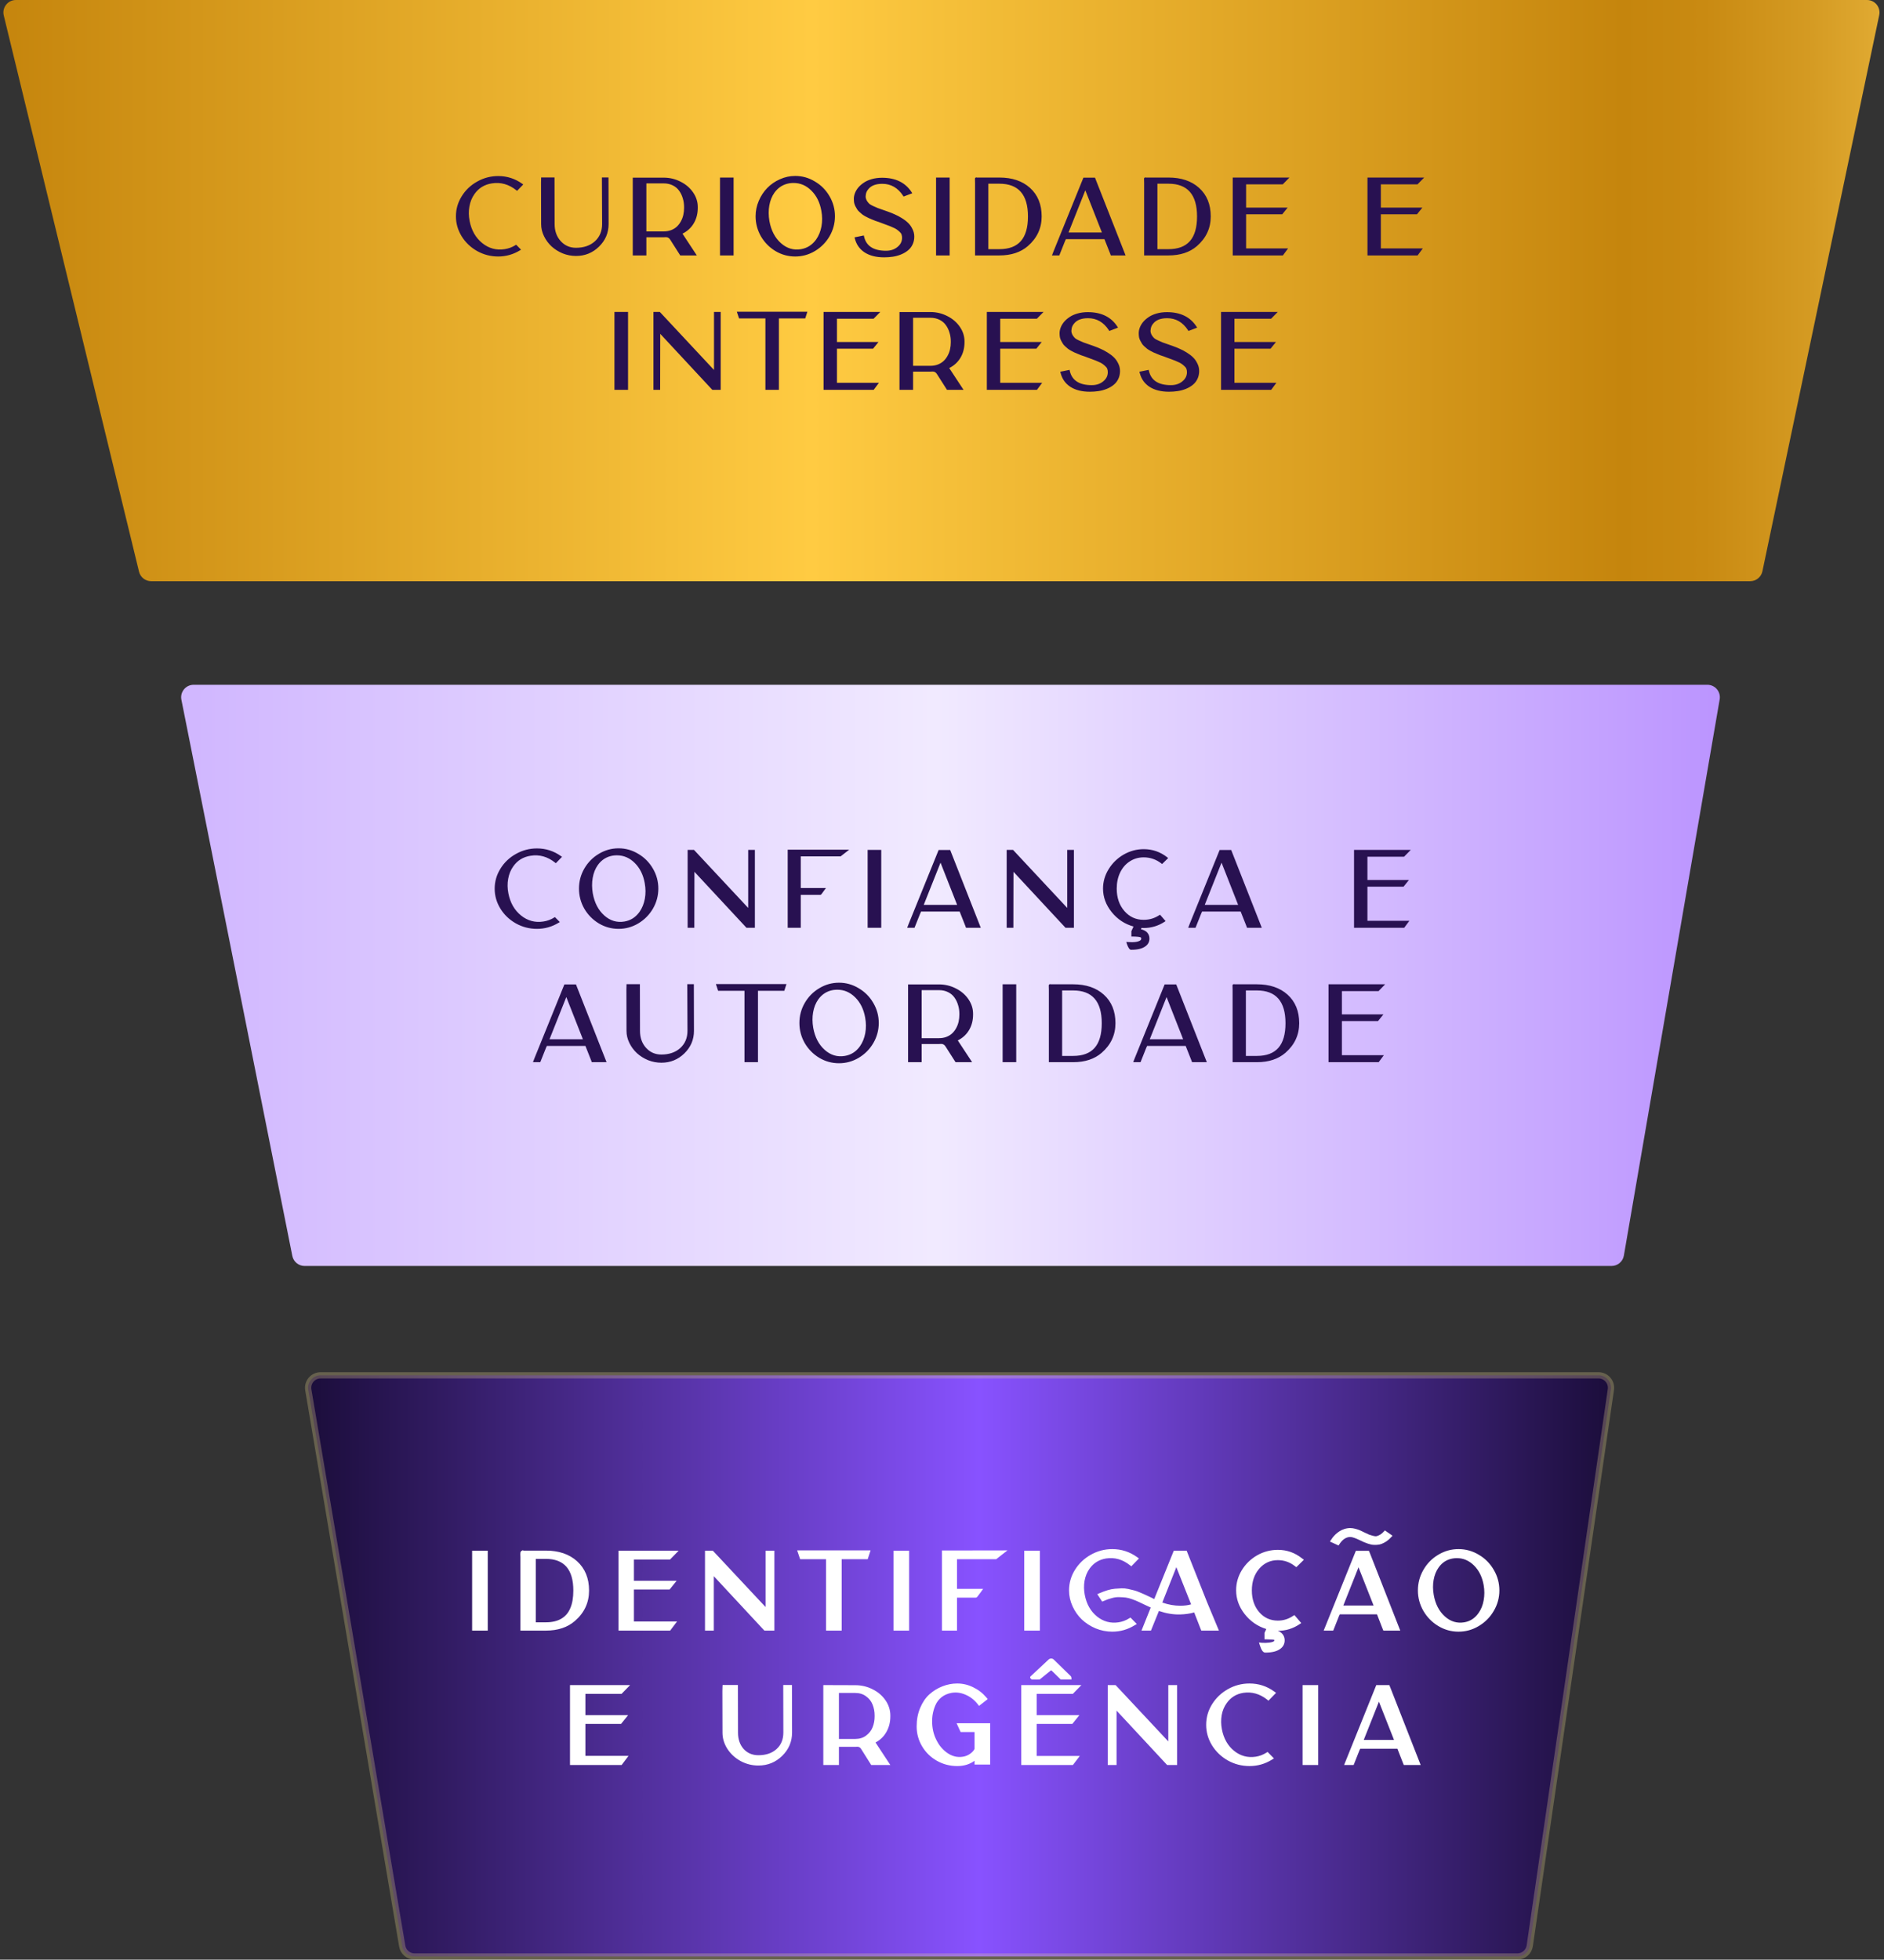
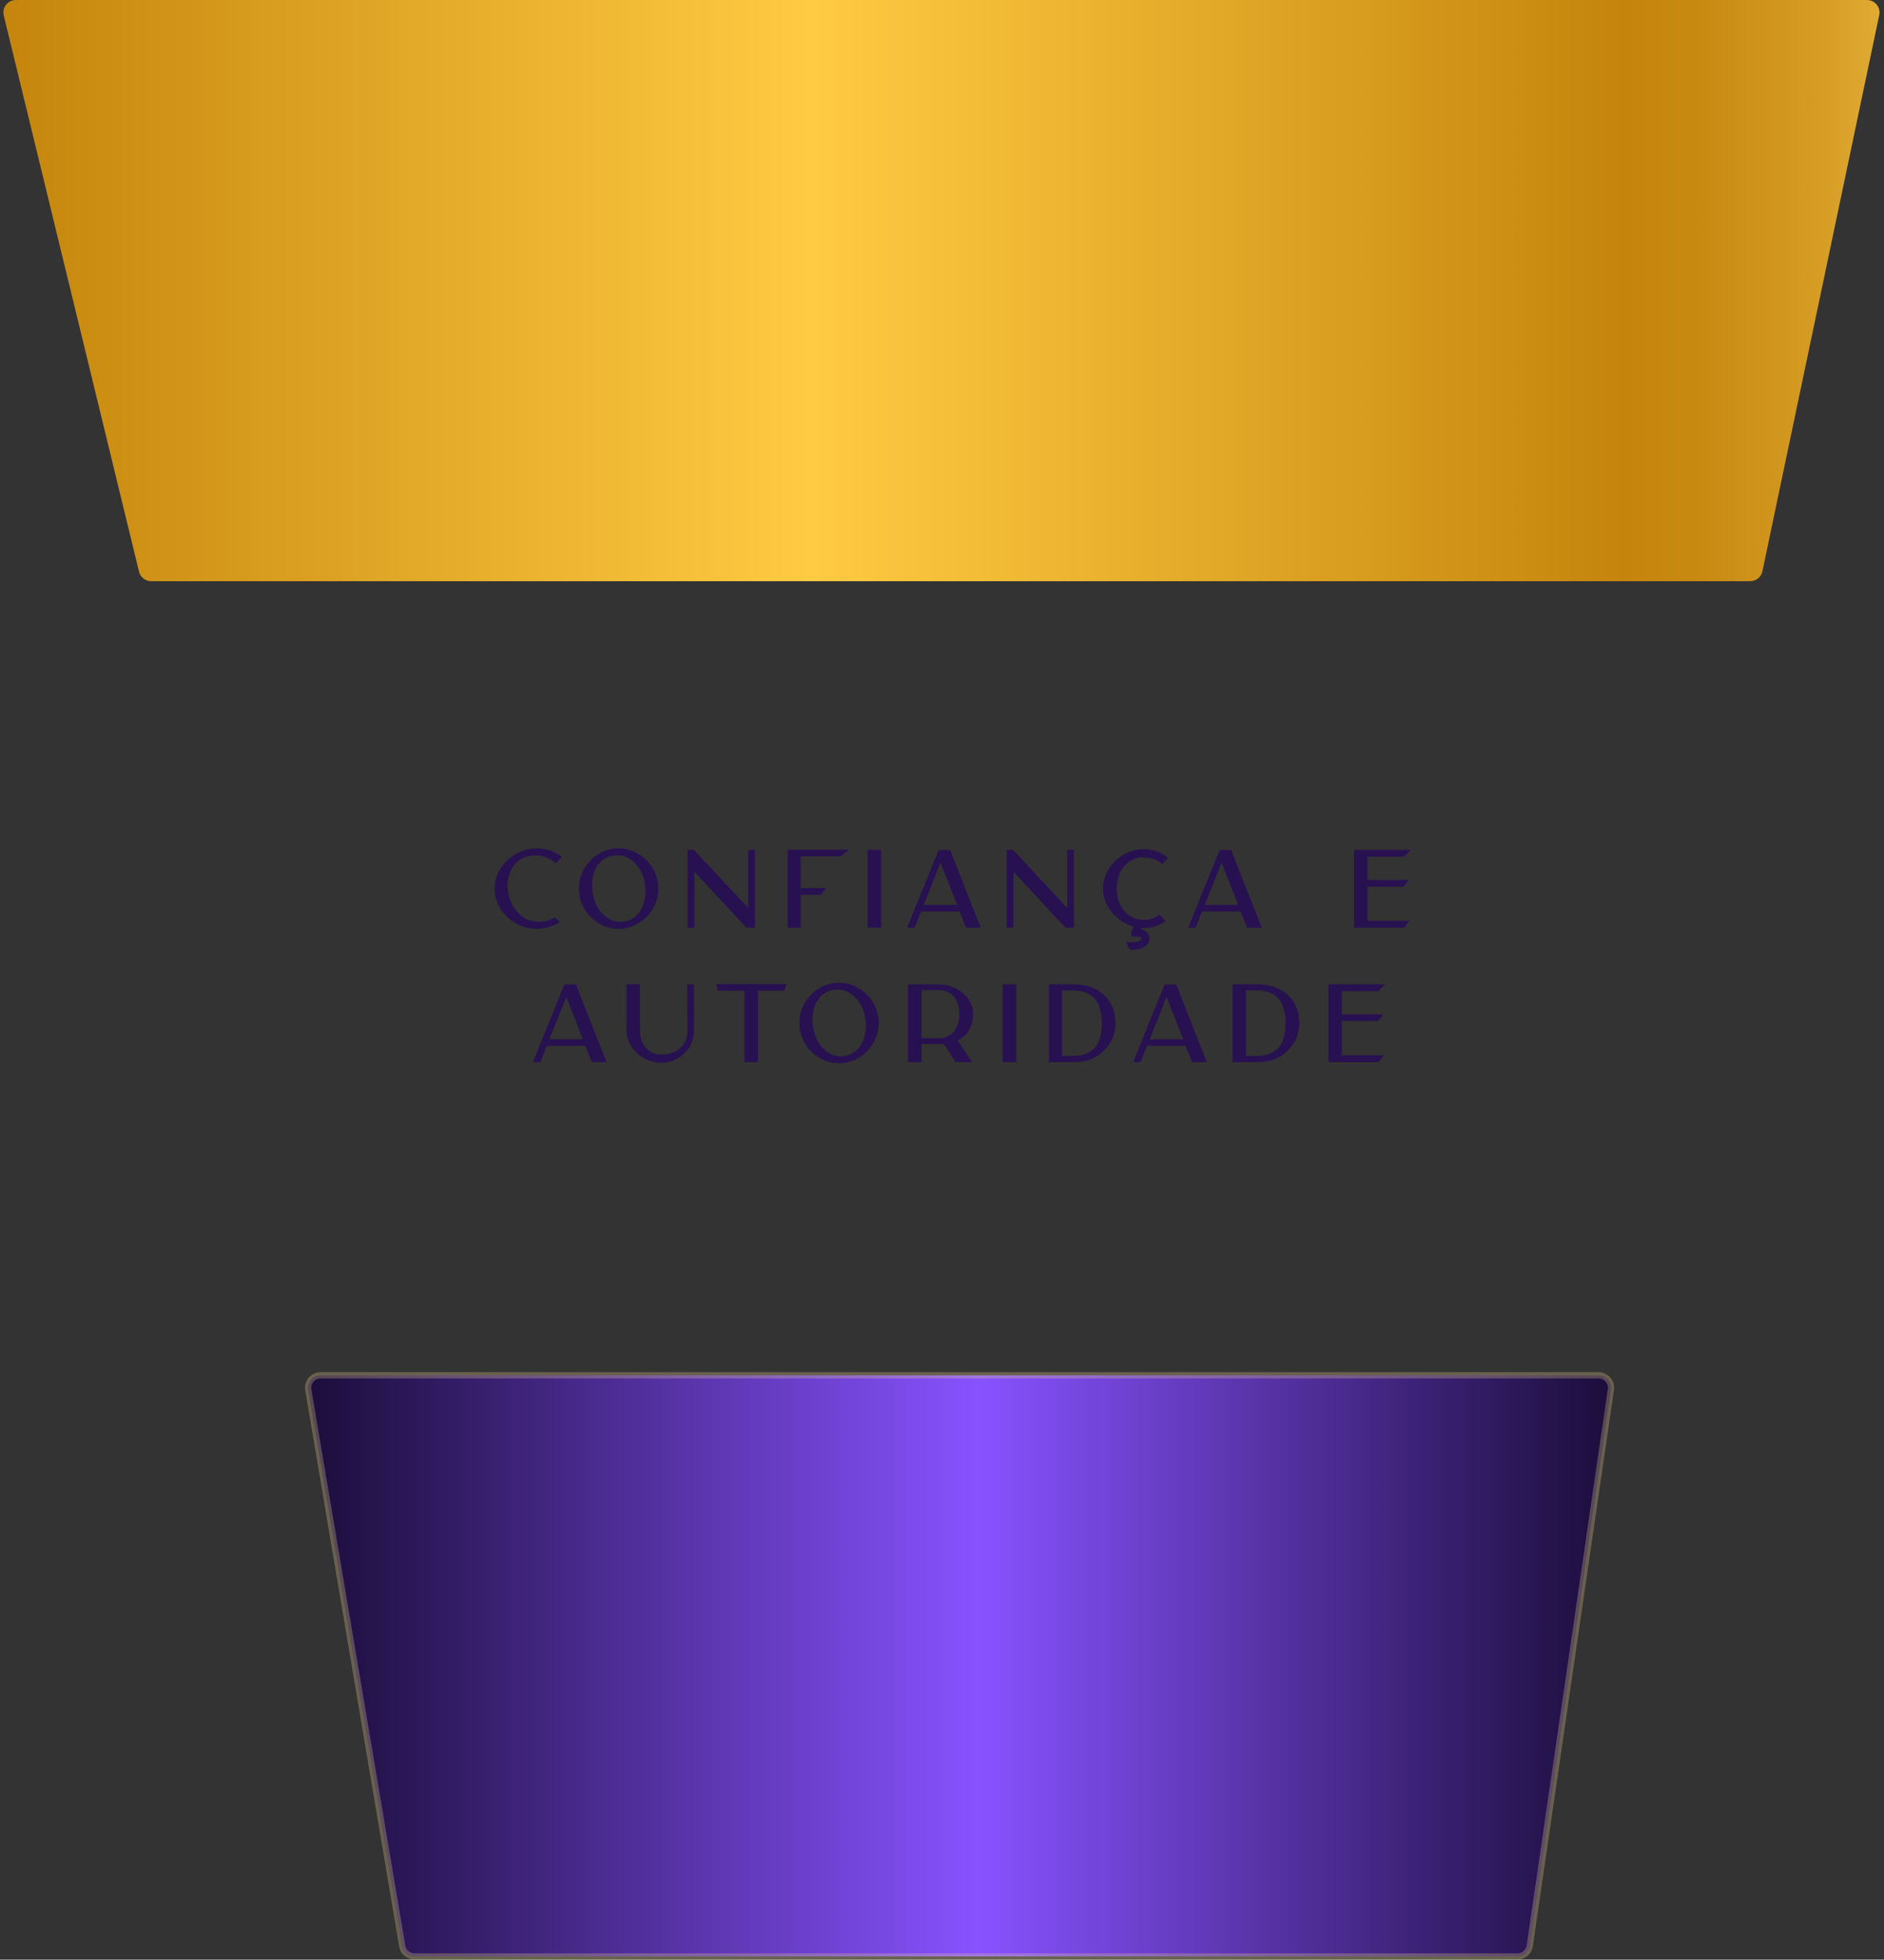
<svg xmlns="http://www.w3.org/2000/svg" width="603" height="627" viewBox="0 0 603 627" fill="none">
  <rect x="0" y="0" width="603" height="627" fill="#333333" stroke="none" />
  <g id="FUNIL CONTEUDO">
    <path id="Vector 1" d="M597.559 0H5.09C2.498 0 0.59 2.427 1.203 4.946L44.495 182.904C44.931 184.697 46.536 185.959 48.382 185.959H560.171C562.063 185.959 563.696 184.633 564.085 182.781L601.474 4.822C601.996 2.337 600.099 0 597.559 0Z" fill="url(#paint0_linear_14_4)" />
-     <path id="Vector 2" d="M546.463 219.1H61.979C59.456 219.1 57.562 221.408 58.056 223.883L93.561 401.841C93.934 403.712 95.576 405.059 97.483 405.059H515.8C517.747 405.059 519.412 403.657 519.742 401.738L550.405 223.779C550.826 221.335 548.944 219.1 546.463 219.1Z" fill="url(#paint1_linear_14_4)" />
    <path id="Vector 3" d="M511.625 440.041H102.622C100.147 440.041 98.266 442.267 98.678 444.707L128.739 622.666C129.064 624.591 130.731 626 132.683 626H485.663C487.649 626 489.334 624.543 489.621 622.577L515.583 444.618C515.935 442.205 514.064 440.041 511.625 440.041Z" fill="url(#paint2_linear_14_4)" stroke="#E7D291" stroke-opacity="0.29" stroke-width="2" />
-     <path id="Curiosidade e Interesse" d="M164.998 78.43L165.202 78.294L166.766 79.892L166.426 80.096C164.273 81.411 161.95 82.068 159.456 82.068C157.054 82.068 154.81 81.49 152.724 80.334C150.639 79.155 148.984 77.58 147.76 75.608C146.536 73.613 145.924 71.483 145.924 69.216C145.924 66.927 146.536 64.796 147.76 62.824C148.984 60.829 150.639 59.254 152.724 58.098C154.81 56.919 157.054 56.33 159.456 56.33C162.29 56.33 164.862 57.157 167.174 58.812L167.48 59.016L165.508 61.056L165.27 60.886C162.868 58.959 160.25 58.223 157.416 58.676C155.059 59.039 153.212 60.172 151.874 62.076C151.058 63.209 150.514 64.535 150.242 66.054C149.97 67.55 149.993 69.103 150.31 70.712C150.9 73.727 152.248 76.084 154.356 77.784C156.464 79.484 158.844 80.13 161.496 79.722C162.743 79.541 163.91 79.11 164.998 78.43ZM194.754 56.772L194.788 71.698C194.788 74.509 193.768 76.911 191.728 78.906C189.688 80.901 187.229 81.898 184.35 81.898C182.899 81.898 181.483 81.626 180.1 81.082C178.74 80.515 177.55 79.767 176.53 78.838C175.533 77.909 174.728 76.821 174.116 75.574C173.504 74.327 173.198 73.035 173.198 71.698L173.164 58.472C173.164 58.336 173.175 57.871 173.198 57.078V56.772H177.482L177.516 71.698C177.516 73.897 178.162 75.71 179.454 77.138C180.746 78.566 182.378 79.28 184.35 79.28C186.843 79.28 188.861 78.589 190.402 77.206C191.943 75.801 192.714 73.965 192.714 71.698L192.646 56.772H194.754ZM223.333 66.496C223.333 68.287 222.936 69.885 222.143 71.29C221.35 72.695 220.228 73.795 218.777 74.588C218.686 74.633 218.573 74.69 218.437 74.758L223.027 81.728H217.723L214.493 76.662C214.153 76.118 213.677 75.857 213.065 75.88C212.816 75.903 212.6 75.914 212.419 75.914H206.877V81.728H202.525V56.84H212.419C214.346 56.84 216.148 57.271 217.825 58.132C219.502 58.971 220.84 60.115 221.837 61.566C222.834 63.017 223.333 64.569 223.333 66.224V66.496ZM218.947 66.224C218.947 65.249 218.811 64.331 218.539 63.47C218.29 62.586 217.904 61.781 217.383 61.056C216.884 60.331 216.204 59.753 215.343 59.322C214.482 58.891 213.507 58.676 212.419 58.676H206.877V74.044H212.419C213.28 74.044 214.074 73.908 214.799 73.636C215.547 73.341 216.17 72.956 216.669 72.48C217.168 72.004 217.587 71.449 217.927 70.814C218.29 70.157 218.55 69.465 218.709 68.74C218.868 68.015 218.947 67.278 218.947 66.53V66.224ZM230.445 56.806H234.797V81.728H230.445V56.806ZM254.521 56.296C256.765 56.296 258.862 56.885 260.811 58.064C262.783 59.22 264.347 60.795 265.503 62.79C266.659 64.762 267.237 66.893 267.237 69.182C267.237 71.471 266.659 73.613 265.503 75.608C264.347 77.58 262.783 79.155 260.811 80.334C258.862 81.49 256.765 82.068 254.521 82.068C252.254 82.068 250.146 81.49 248.197 80.334C246.248 79.155 244.695 77.58 243.539 75.608C242.406 73.613 241.839 71.471 241.839 69.182C241.839 67.482 242.179 65.839 242.859 64.252C243.539 62.665 244.446 61.294 245.579 60.138C246.735 58.959 248.084 58.03 249.625 57.35C251.189 56.647 252.821 56.296 254.521 56.296ZM256.391 79.722C258.363 79.382 259.972 78.351 261.219 76.628C262.058 75.427 262.624 74.033 262.919 72.446C263.214 70.837 263.202 69.171 262.885 67.448C262.409 64.773 261.344 62.62 259.689 60.988C258.057 59.356 256.153 58.54 253.977 58.54C253.524 58.54 253.082 58.574 252.651 58.642C250.656 58.982 249.058 59.991 247.857 61.668C247.041 62.824 246.497 64.195 246.225 65.782C245.953 67.346 245.964 68.989 246.259 70.712C246.803 73.727 248.027 76.084 249.931 77.784C251.835 79.484 253.988 80.13 256.391 79.722ZM284.128 67.686C284.967 67.981 285.726 68.287 286.406 68.604C287.109 68.899 287.857 69.295 288.65 69.794C289.466 70.293 290.146 70.814 290.69 71.358C291.234 71.879 291.687 72.525 292.05 73.296C292.435 74.044 292.628 74.849 292.628 75.71C292.628 76.662 292.435 77.523 292.05 78.294C291.687 79.042 291.189 79.665 290.554 80.164C289.942 80.663 289.217 81.082 288.378 81.422C287.539 81.762 286.667 82 285.76 82.136C284.853 82.272 283.924 82.34 282.972 82.34C280.456 82.34 278.382 81.819 276.75 80.776C275.118 79.711 274.064 78.203 273.588 76.254L273.486 75.948L276.478 75.336L276.546 75.642C277.226 78.702 279.572 80.232 283.584 80.232C285.035 80.232 286.247 79.835 287.222 79.042C288.219 78.249 288.718 77.263 288.718 76.084C288.718 75.699 288.661 75.347 288.548 75.03C288.435 74.713 288.219 74.418 287.902 74.146C287.585 73.851 287.279 73.602 286.984 73.398C286.712 73.194 286.27 72.967 285.658 72.718C285.069 72.446 284.57 72.242 284.162 72.106C283.777 71.947 283.165 71.721 282.326 71.426L281.34 71.052C280.841 70.893 280.467 70.769 280.218 70.678C279.969 70.565 279.606 70.417 279.13 70.236C278.654 70.055 278.28 69.896 278.008 69.76C277.736 69.601 277.385 69.42 276.954 69.216C276.546 68.989 276.206 68.774 275.934 68.57C275.685 68.343 275.401 68.094 275.084 67.822C274.767 67.55 274.517 67.267 274.336 66.972C274.155 66.677 273.973 66.36 273.792 66.02C273.611 65.68 273.475 65.306 273.384 64.898C273.316 64.49 273.282 64.059 273.282 63.606C273.282 63.039 273.395 62.45 273.622 61.838C273.849 61.226 274.2 60.625 274.676 60.036C275.175 59.447 275.764 58.925 276.444 58.472C277.124 57.996 277.974 57.611 278.994 57.316C280.014 57.021 281.125 56.874 282.326 56.874C286.633 56.874 289.783 58.415 291.778 61.498L291.982 61.838L289.194 62.892L289.058 62.654C287.381 60.093 285.159 58.812 282.394 58.812C280.309 58.812 278.813 59.39 277.906 60.546C277.521 60.999 277.271 61.498 277.158 62.042C277.045 62.586 277.033 63.039 277.124 63.402C277.215 63.787 277.373 64.139 277.6 64.456C277.827 64.773 278.065 65.045 278.314 65.272C278.586 65.476 278.994 65.703 279.538 65.952C280.082 66.201 280.547 66.405 280.932 66.564C281.317 66.7 281.929 66.915 282.768 67.21C283.312 67.391 283.765 67.55 284.128 67.686ZM299.599 56.806H303.951V81.728H299.599V56.806ZM329.659 60.104C332.153 62.348 333.399 65.397 333.399 69.25C333.399 73.013 331.926 76.175 328.979 78.736C326.667 80.731 323.63 81.728 319.867 81.728H312.081V58.574C312.059 57.758 312.047 57.282 312.047 57.146C312.07 56.987 312.149 56.874 312.285 56.806L312.489 56.738L312.557 56.806H319.867C323.947 56.806 327.211 57.905 329.659 60.104ZM329.013 69.25C329.013 62.269 325.965 58.778 319.867 58.778H316.331V79.722H319.867C322.927 79.722 325.217 78.861 326.735 77.138C328.254 75.415 329.013 72.786 329.013 69.25ZM350.705 57.452L360.259 81.728H355.533L355.295 81.082L353.493 76.526H341.151L340.845 77.206L339.043 81.728H336.697L337.207 80.402L346.761 56.84H350.467L350.705 57.452ZM352.677 74.384L352.507 73.942L347.373 60.886L342.001 74.384H352.677ZM383.775 60.104C386.268 62.348 387.515 65.397 387.515 69.25C387.515 73.013 386.042 76.175 383.095 78.736C380.783 80.731 377.746 81.728 373.983 81.728H366.197V58.574C366.174 57.758 366.163 57.282 366.163 57.146C366.186 56.987 366.265 56.874 366.401 56.806L366.605 56.738L366.673 56.806H373.983C378.063 56.806 381.327 57.905 383.775 60.104ZM383.129 69.25C383.129 62.269 380.08 58.778 373.983 58.778H370.447V79.722H373.983C377.043 79.722 379.332 78.861 380.851 77.138C382.37 75.415 383.129 72.786 383.129 69.25ZM398.835 68.57V79.484H412.265L410.599 81.728H394.551V56.806H395.741H412.707L410.565 58.982H398.835V66.428H412.129L410.395 68.57H398.835ZM441.96 68.57V79.484H455.39L453.724 81.728H437.676V56.806H438.866H455.832L453.69 58.982H441.96V66.428H455.254L453.52 68.57H441.96ZM196.662 99.806H201.014V124.728H196.662V99.806ZM228.525 99.806H230.667V124.728H227.981L211.321 106.81L211.287 124.728H209.145V99.806H211.185L228.525 118.37V99.806ZM235.833 99.738H258.409L257.729 101.88H249.297V124.728H244.979V101.88H236.547L235.833 99.738ZM267.877 111.57V122.484H281.307L279.641 124.728H263.593V99.806H264.783H281.749L279.607 101.982H267.877V109.428H281.171L279.437 111.57H267.877ZM308.703 109.496C308.703 111.287 308.306 112.885 307.513 114.29C306.719 115.695 305.597 116.795 304.147 117.588C304.056 117.633 303.943 117.69 303.807 117.758L308.397 124.728H303.093L299.863 119.662C299.523 119.118 299.047 118.857 298.435 118.88C298.185 118.903 297.97 118.914 297.789 118.914H292.247V124.728H287.895V99.84H297.789C299.715 99.84 301.517 100.271 303.195 101.132C304.872 101.971 306.209 103.115 307.207 104.566C308.204 106.017 308.703 107.569 308.703 109.224V109.496ZM304.317 109.224C304.317 108.249 304.181 107.331 303.909 106.47C303.659 105.586 303.274 104.781 302.753 104.056C302.254 103.331 301.574 102.753 300.713 102.322C299.851 101.891 298.877 101.676 297.789 101.676H292.247V117.044H297.789C298.65 117.044 299.443 116.908 300.169 116.636C300.917 116.341 301.54 115.956 302.039 115.48C302.537 115.004 302.957 114.449 303.297 113.814C303.659 113.157 303.92 112.465 304.079 111.74C304.237 111.015 304.317 110.278 304.317 109.53V109.224ZM320.133 111.57V122.484H333.563L331.897 124.728H315.849V99.806H317.039H334.005L331.863 101.982H320.133V109.428H333.427L331.693 111.57H320.133ZM349.977 110.686C350.816 110.981 351.575 111.287 352.255 111.604C352.958 111.899 353.706 112.295 354.499 112.794C355.315 113.293 355.995 113.814 356.539 114.358C357.083 114.879 357.537 115.525 357.899 116.296C358.285 117.044 358.477 117.849 358.477 118.71C358.477 119.662 358.285 120.523 357.899 121.294C357.537 122.042 357.038 122.665 356.403 123.164C355.791 123.663 355.066 124.082 354.227 124.422C353.389 124.762 352.516 125 351.609 125.136C350.703 125.272 349.773 125.34 348.821 125.34C346.305 125.34 344.231 124.819 342.599 123.776C340.967 122.711 339.913 121.203 339.437 119.254L339.335 118.948L342.327 118.336L342.395 118.642C343.075 121.702 345.421 123.232 349.433 123.232C350.884 123.232 352.097 122.835 353.071 122.042C354.069 121.249 354.567 120.263 354.567 119.084C354.567 118.699 354.511 118.347 354.397 118.03C354.284 117.713 354.069 117.418 353.751 117.146C353.434 116.851 353.128 116.602 352.833 116.398C352.561 116.194 352.119 115.967 351.507 115.718C350.918 115.446 350.419 115.242 350.011 115.106C349.626 114.947 349.014 114.721 348.175 114.426L347.189 114.052C346.691 113.893 346.317 113.769 346.067 113.678C345.818 113.565 345.455 113.417 344.979 113.236C344.503 113.055 344.129 112.896 343.857 112.76C343.585 112.601 343.234 112.42 342.803 112.216C342.395 111.989 342.055 111.774 341.783 111.57C341.534 111.343 341.251 111.094 340.933 110.822C340.616 110.55 340.367 110.267 340.185 109.972C340.004 109.677 339.823 109.36 339.641 109.02C339.46 108.68 339.324 108.306 339.233 107.898C339.165 107.49 339.131 107.059 339.131 106.606C339.131 106.039 339.245 105.45 339.471 104.838C339.698 104.226 340.049 103.625 340.525 103.036C341.024 102.447 341.613 101.925 342.293 101.472C342.973 100.996 343.823 100.611 344.843 100.316C345.863 100.021 346.974 99.874 348.175 99.874C352.482 99.874 355.633 101.415 357.627 104.498L357.831 104.838L355.043 105.892L354.907 105.654C353.23 103.093 351.009 101.812 348.243 101.812C346.158 101.812 344.662 102.39 343.755 103.546C343.37 103.999 343.121 104.498 343.007 105.042C342.894 105.586 342.883 106.039 342.973 106.402C343.064 106.787 343.223 107.139 343.449 107.456C343.676 107.773 343.914 108.045 344.163 108.272C344.435 108.476 344.843 108.703 345.387 108.952C345.931 109.201 346.396 109.405 346.781 109.564C347.167 109.7 347.779 109.915 348.617 110.21C349.161 110.391 349.615 110.55 349.977 110.686ZM375.309 110.686C376.147 110.981 376.907 111.287 377.587 111.604C378.289 111.899 379.037 112.295 379.831 112.794C380.647 113.293 381.327 113.814 381.871 114.358C382.415 114.879 382.868 115.525 383.231 116.296C383.616 117.044 383.809 117.849 383.809 118.71C383.809 119.662 383.616 120.523 383.231 121.294C382.868 122.042 382.369 122.665 381.735 123.164C381.123 123.663 380.397 124.082 379.559 124.422C378.72 124.762 377.847 125 376.941 125.136C376.034 125.272 375.105 125.34 374.153 125.34C371.637 125.34 369.563 124.819 367.931 123.776C366.299 122.711 365.245 121.203 364.769 119.254L364.667 118.948L367.659 118.336L367.727 118.642C368.407 121.702 370.753 123.232 374.765 123.232C376.215 123.232 377.428 122.835 378.403 122.042C379.4 121.249 379.899 120.263 379.899 119.084C379.899 118.699 379.842 118.347 379.729 118.03C379.615 117.713 379.4 117.418 379.083 117.146C378.765 116.851 378.459 116.602 378.165 116.398C377.893 116.194 377.451 115.967 376.839 115.718C376.249 115.446 375.751 115.242 375.343 115.106C374.957 114.947 374.345 114.721 373.507 114.426L372.521 114.052C372.022 113.893 371.648 113.769 371.399 113.678C371.149 113.565 370.787 113.417 370.311 113.236C369.835 113.055 369.461 112.896 369.189 112.76C368.917 112.601 368.565 112.42 368.135 112.216C367.727 111.989 367.387 111.774 367.115 111.57C366.865 111.343 366.582 111.094 366.265 110.822C365.947 110.55 365.698 110.267 365.517 109.972C365.335 109.677 365.154 109.36 364.973 109.02C364.791 108.68 364.655 108.306 364.565 107.898C364.497 107.49 364.463 107.059 364.463 106.606C364.463 106.039 364.576 105.45 364.803 104.838C365.029 104.226 365.381 103.625 365.857 103.036C366.355 102.447 366.945 101.925 367.625 101.472C368.305 100.996 369.155 100.611 370.175 100.316C371.195 100.021 372.305 99.874 373.507 99.874C377.813 99.874 380.964 101.415 382.959 104.498L383.163 104.838L380.375 105.892L380.239 105.654C378.561 103.093 376.34 101.812 373.575 101.812C371.489 101.812 369.993 102.39 369.087 103.546C368.701 103.999 368.452 104.498 368.339 105.042C368.225 105.586 368.214 106.039 368.305 106.402C368.395 106.787 368.554 107.139 368.781 107.456C369.007 107.773 369.245 108.045 369.495 108.272C369.767 108.476 370.175 108.703 370.719 108.952C371.263 109.201 371.727 109.405 372.113 109.564C372.498 109.7 373.11 109.915 373.949 110.21C374.493 110.391 374.946 110.55 375.309 110.686ZM395.098 111.57V122.484H408.528L406.862 124.728H390.814V99.806H392.004H408.97L406.828 101.982H395.098V109.428H408.392L406.658 111.57H395.098Z" fill="#281151" />
    <path id="CONFIANÃA e AUTORIDADE" d="M177.403 293.559L177.607 293.423L179.171 295.021L178.831 295.225C176.678 296.54 174.355 297.197 171.861 297.197C169.459 297.197 167.215 296.619 165.129 295.463C163.044 294.285 161.389 292.709 160.165 290.737C158.941 288.743 158.329 286.612 158.329 284.345C158.329 282.056 158.941 279.925 160.165 277.953C161.389 275.959 163.044 274.383 165.129 273.227C167.215 272.049 169.459 271.459 171.861 271.459C174.695 271.459 177.267 272.287 179.579 273.941L179.885 274.145L177.913 276.185L177.675 276.015C175.273 274.089 172.655 273.352 169.821 273.805C167.464 274.168 165.617 275.301 164.279 277.205C163.463 278.339 162.919 279.665 162.647 281.183C162.375 282.679 162.398 284.232 162.715 285.841C163.305 288.856 164.653 291.213 166.761 292.913C168.869 294.613 171.249 295.259 173.901 294.851C175.148 294.67 176.315 294.239 177.403 293.559ZM197.993 271.425C200.237 271.425 202.334 272.015 204.283 273.193C206.255 274.349 207.819 275.925 208.975 277.919C210.131 279.891 210.709 282.022 210.709 284.311C210.709 286.601 210.131 288.743 208.975 290.737C207.819 292.709 206.255 294.285 204.283 295.463C202.334 296.619 200.237 297.197 197.993 297.197C195.726 297.197 193.618 296.619 191.669 295.463C189.72 294.285 188.167 292.709 187.011 290.737C185.878 288.743 185.311 286.601 185.311 284.311C185.311 282.022 185.878 279.891 187.011 277.919C188.167 275.925 189.72 274.349 191.669 273.193C193.618 272.015 195.726 271.425 197.993 271.425ZM196.089 273.771C194.117 274.111 192.53 275.12 191.329 276.797C190.513 277.953 189.969 279.325 189.697 280.911C189.425 282.475 189.436 284.119 189.731 285.841C190.275 288.856 191.499 291.213 193.403 292.913C195.307 294.613 197.46 295.259 199.863 294.851C201.858 294.511 203.467 293.48 204.691 291.757C205.53 290.556 206.096 289.162 206.391 287.575C206.686 285.966 206.674 284.3 206.357 282.577C205.881 279.903 204.816 277.749 203.161 276.117C201.529 274.485 199.625 273.669 197.449 273.669C196.996 273.669 196.542 273.703 196.089 273.771ZM239.468 271.935H241.61V296.857H238.924L222.264 278.939L222.23 296.857H220.088V271.935H222.128L239.468 290.499V271.935ZM271.801 271.867L269.047 274.009H256.297V284.141H264.355L263.947 284.685C263.381 285.479 263.041 285.943 262.927 286.079C262.814 286.215 262.712 286.295 262.621 286.317H256.297V296.857H252.115V271.867H271.801ZM277.702 271.935H282.054V296.857H277.702V271.935ZM304.362 272.581L313.916 296.857H309.19L308.952 296.211L307.15 291.655H294.808L294.502 292.335L292.7 296.857H290.354L290.864 295.531L300.418 271.969H304.124L304.362 272.581ZM306.334 289.513L306.164 289.071L301.03 276.015L295.658 289.513H306.334ZM341.581 271.935H343.723V296.857H341.037L324.377 278.939L324.343 296.857H322.201V271.935H324.241L341.581 290.499V271.935ZM371.058 292.811L371.296 292.675L373.064 294.715L372.758 294.919C370.718 296.257 368.486 296.925 366.06 296.925C365.879 296.925 365.652 296.914 365.38 296.891L365.176 297.333C365.879 297.492 366.457 297.753 366.91 298.115C367.568 298.682 367.896 299.407 367.896 300.291C367.896 301.289 367.5 302.093 366.706 302.705C365.709 303.499 364.145 303.895 362.014 303.895C361.538 303.895 361.074 303.215 360.62 301.855L360.484 301.379L360.96 301.413C363 301.572 364.36 301.379 365.04 300.835C365.199 300.699 365.278 300.518 365.278 300.291C365.278 300.133 365.233 300.019 365.142 299.951C364.916 299.77 364.009 299.668 362.422 299.645H362.116V297.945L362.796 296.449C360.008 295.679 357.685 294.149 355.826 291.859C353.968 289.547 353.038 287.031 353.038 284.311C353.038 282.113 353.639 280.039 354.84 278.089C356.042 276.14 357.64 274.587 359.634 273.431C361.652 272.275 363.794 271.697 366.06 271.697C368.871 271.697 371.387 272.57 373.608 274.315L373.88 274.553L371.942 276.457L371.738 276.287C370.038 274.973 368.146 274.315 366.06 274.315C364.406 274.315 362.921 274.746 361.606 275.607C360.292 276.446 359.26 277.636 358.512 279.177C357.787 280.696 357.424 282.407 357.424 284.311C357.424 287.213 358.24 289.604 359.872 291.485C361.504 293.367 363.567 294.307 366.06 294.307C367.874 294.307 369.54 293.809 371.058 292.811ZM394.303 272.581L403.857 296.857H399.131L398.893 296.211L397.091 291.655H384.749L384.443 292.335L382.641 296.857H380.295L380.805 295.531L390.359 271.969H394.065L394.303 272.581ZM396.275 289.513L396.105 289.071L390.971 276.015L385.599 289.513H396.275ZM437.663 283.699V294.613H451.093L449.427 296.857H433.379V271.935H434.569H451.535L449.393 274.111H437.663V281.557H450.957L449.223 283.699H437.663ZM184.585 315.581L194.139 339.857H189.413L189.175 339.211L187.373 334.655H175.031L174.725 335.335L172.923 339.857H170.577L171.087 338.531L180.641 314.969H184.347L184.585 315.581ZM186.557 332.513L186.387 332.071L181.253 319.015L175.881 332.513H186.557ZM222.076 314.901L222.11 329.827C222.11 332.638 221.09 335.041 219.05 337.035C217.01 339.03 214.551 340.027 211.672 340.027C210.221 340.027 208.805 339.755 207.422 339.211C206.062 338.645 204.872 337.897 203.852 336.967C202.855 336.038 202.05 334.95 201.438 333.703C200.826 332.457 200.52 331.165 200.52 329.827L200.486 316.601C200.486 316.465 200.497 316.001 200.52 315.207V314.901H204.804L204.838 329.827C204.838 332.026 205.484 333.839 206.776 335.267C208.068 336.695 209.7 337.409 211.672 337.409C214.165 337.409 216.183 336.718 217.724 335.335C219.265 333.93 220.036 332.094 220.036 329.827L219.968 314.901H222.076ZM229.134 314.867H251.71L251.03 317.009H242.598V339.857H238.28V317.009H229.848L229.134 314.867ZM268.543 314.425C270.787 314.425 272.884 315.015 274.833 316.193C276.805 317.349 278.369 318.925 279.525 320.919C280.681 322.891 281.259 325.022 281.259 327.311C281.259 329.601 280.681 331.743 279.525 333.737C278.369 335.709 276.805 337.285 274.833 338.463C272.884 339.619 270.787 340.197 268.543 340.197C266.276 340.197 264.168 339.619 262.219 338.463C260.27 337.285 258.717 335.709 257.561 333.737C256.428 331.743 255.861 329.601 255.861 327.311C255.861 325.022 256.428 322.891 257.561 320.919C258.717 318.925 260.27 317.349 262.219 316.193C264.168 315.015 266.276 314.425 268.543 314.425ZM266.639 316.771C264.667 317.111 263.08 318.12 261.879 319.797C261.063 320.953 260.519 322.325 260.247 323.911C259.975 325.475 259.986 327.119 260.281 328.841C260.825 331.856 262.049 334.213 263.953 335.913C265.857 337.613 268.01 338.259 270.413 337.851C272.408 337.511 274.017 336.48 275.241 334.757C276.08 333.556 276.646 332.162 276.941 330.575C277.236 328.966 277.224 327.3 276.907 325.577C276.431 322.903 275.366 320.749 273.711 319.117C272.079 317.485 270.175 316.669 267.999 316.669C267.546 316.669 267.092 316.703 266.639 316.771ZM311.446 324.625C311.446 326.416 311.049 328.014 310.256 329.419C309.462 330.825 308.34 331.924 306.89 332.717C306.799 332.763 306.686 332.819 306.55 332.887L311.14 339.857H305.836L302.606 334.791C302.266 334.247 301.79 333.987 301.178 334.009C300.928 334.032 300.713 334.043 300.532 334.043H294.99V339.857H290.638V314.969H300.532C302.458 314.969 304.26 315.4 305.938 316.261C307.615 317.1 308.952 318.245 309.95 319.695C310.947 321.146 311.446 322.699 311.446 324.353V324.625ZM307.06 324.353C307.06 323.379 306.924 322.461 306.652 321.599C306.402 320.715 306.017 319.911 305.496 319.185C304.997 318.46 304.317 317.882 303.456 317.451C302.594 317.021 301.62 316.805 300.532 316.805H294.99V332.173H300.532C301.393 332.173 302.186 332.037 302.912 331.765C303.66 331.471 304.283 331.085 304.782 330.609C305.28 330.133 305.7 329.578 306.04 328.943C306.402 328.286 306.663 327.595 306.822 326.869C306.98 326.144 307.06 325.407 307.06 324.659V324.353ZM320.906 314.935H325.258V339.857H320.906V314.935ZM353.278 318.233C355.772 320.477 357.018 323.526 357.018 327.379C357.018 331.142 355.545 334.304 352.598 336.865C350.286 338.86 347.249 339.857 343.486 339.857H335.7V316.703C335.678 315.887 335.666 315.411 335.666 315.275C335.689 315.117 335.768 315.003 335.904 314.935L336.108 314.867L336.176 314.935H343.486C347.566 314.935 350.83 316.035 353.278 318.233ZM352.632 327.379C352.632 320.398 349.584 316.907 343.486 316.907H339.95V337.851H343.486C346.546 337.851 348.836 336.99 350.354 335.267C351.873 333.545 352.632 330.915 352.632 327.379ZM376.705 315.581L386.259 339.857H381.533L381.295 339.211L379.493 334.655H367.151L366.845 335.335L365.043 339.857H362.697L363.207 338.531L372.761 314.969H376.467L376.705 315.581ZM378.677 332.513L378.507 332.071L373.373 319.015L368.001 332.513H378.677ZM412.088 318.233C414.581 320.477 415.828 323.526 415.828 327.379C415.828 331.142 414.354 334.304 411.408 336.865C409.096 338.86 406.058 339.857 402.296 339.857H394.51V316.703C394.487 315.887 394.476 315.411 394.476 315.275C394.498 315.117 394.578 315.003 394.714 314.935L394.918 314.867L394.986 314.935H402.296C406.376 314.935 409.64 316.035 412.088 318.233ZM411.442 327.379C411.442 320.398 408.393 316.907 402.296 316.907H398.76V337.851H402.296C405.356 337.851 407.645 336.99 409.164 335.267C410.682 333.545 411.442 330.915 411.442 327.379ZM429.494 326.699V337.613H442.924L441.258 339.857H425.21V314.935H426.4H443.332L441.224 317.111H429.494V324.557H442.788L441.054 326.699H429.494Z" fill="#281151" />
-     <path id="IDENTIFICAÃÃO E URGÃNCIA" d="M151.112 496.16H156.11V521.728H151.112V496.16ZM184.693 499.526C187.254 501.838 188.535 504.966 188.535 508.91C188.535 512.786 187.028 516.027 184.013 518.634C181.656 520.697 178.55 521.728 174.697 521.728H166.571V498.234C166.526 497.531 166.526 497.044 166.571 496.772C166.616 496.477 166.752 496.285 166.979 496.194L167.387 495.99L167.523 496.126H174.697C178.845 496.126 182.177 497.259 184.693 499.526ZM183.503 508.91C183.503 502.155 180.568 498.778 174.697 498.778H171.501V519.076H174.697C176.669 519.076 178.301 518.702 179.593 517.954C180.908 517.206 181.882 516.084 182.517 514.588C183.174 513.092 183.503 511.199 183.503 508.91ZM202.899 508.57V518.804H216.703L214.493 521.728H197.969V496.16H199.465H217.213L214.459 498.982H202.899V505.782H216.567L214.323 508.57H202.899ZM245.027 496.16H247.849V521.728H244.653L228.469 504.32V521.728H225.647V496.16H228.163L245.027 514.18V496.16ZM255.143 496.058H278.637L277.719 498.88H269.389V521.728H264.391V498.88H256.095L255.143 496.058ZM285.983 496.16H290.981V521.728H285.983V496.16ZM322.454 496.058L318.85 498.88H306.304V508.366H314.668L313.92 509.42C313.285 510.281 312.9 510.791 312.764 510.95C312.628 511.086 312.481 511.165 312.322 511.188H306.304V521.728H301.476V496.092L322.454 496.058ZM327.826 496.16H332.824V521.728H327.826V496.16ZM386.363 512.684L390.137 521.728H384.493L384.153 520.878L382.215 515.914C380.877 516.299 379.359 516.515 377.659 516.56C375.505 516.605 373.329 516.254 371.131 515.506L370.927 515.438L368.377 521.728H365.351L368.309 514.35C367.855 514.146 367.221 513.851 366.405 513.466C365.498 513.013 364.807 512.684 364.331 512.48C363.855 512.253 363.209 511.993 362.393 511.698C361.599 511.403 360.908 511.222 360.319 511.154C359.729 511.086 359.038 511.041 358.245 511.018C357.474 510.995 356.681 511.097 355.865 511.324C355.049 511.528 354.187 511.834 353.281 512.242L352.771 512.446L351.207 510.066L351.921 509.76C352.805 509.375 353.655 509.057 354.471 508.808C355.287 508.559 356.08 508.4 356.851 508.332C357.644 508.264 358.358 508.219 358.993 508.196C359.65 508.173 360.341 508.241 361.067 508.4C361.815 508.559 362.438 508.706 362.937 508.842C363.435 508.955 364.047 509.171 364.773 509.488C365.498 509.783 366.053 510.021 366.439 510.202C366.847 510.383 367.425 510.655 368.173 511.018C368.694 511.267 369.113 511.471 369.431 511.63L375.687 496.16H379.801L386.363 512.684ZM381.229 513.33L376.503 501.43L372.015 512.752C373.941 513.432 375.857 513.772 377.761 513.772C379.075 513.772 380.231 513.625 381.229 513.33ZM361.373 517.818L361.815 517.546L363.855 519.62L363.141 520.028C360.942 521.388 358.562 522.068 356.001 522.068C354.165 522.068 352.385 521.717 350.663 521.014C348.963 520.289 347.489 519.337 346.243 518.158C345.019 516.979 344.033 515.574 343.285 513.942C342.537 512.31 342.163 510.621 342.163 508.876C342.163 506.519 342.786 504.331 344.033 502.314C345.302 500.274 347.002 498.653 349.133 497.452C351.263 496.251 353.553 495.65 356.001 495.65C358.902 495.65 361.543 496.5 363.923 498.2L364.535 498.642L362.087 501.158L361.611 500.784C359.299 498.948 356.771 498.234 354.029 498.642C351.785 499.005 350.017 500.093 348.725 501.906C347.931 503.017 347.399 504.309 347.127 505.782C346.877 507.255 346.9 508.763 347.195 510.304C347.761 513.251 349.065 515.551 351.105 517.206C353.145 518.838 355.445 519.461 358.007 519.076C359.208 518.895 360.33 518.475 361.373 517.818ZM413.795 517.07L414.305 516.764L416.481 519.314L415.869 519.722C413.783 521.105 411.494 521.796 409.001 521.796C409.409 521.955 409.76 522.159 410.055 522.408C410.803 523.043 411.177 523.859 411.177 524.856C411.177 525.944 410.735 526.828 409.851 527.508C408.785 528.347 407.153 528.766 404.955 528.766C404.297 528.766 403.731 528.007 403.255 526.488L402.949 525.536L403.935 525.638C404.773 525.683 405.544 525.661 406.247 525.57C406.972 525.479 407.471 525.332 407.743 525.128C407.833 525.06 407.879 524.969 407.879 524.856V524.72C407.584 524.607 406.745 524.539 405.363 524.516H404.717V522.476L405.295 521.218C402.507 520.357 400.195 518.759 398.359 516.424C396.545 514.089 395.639 511.562 395.639 508.842C395.639 506.553 396.239 504.411 397.441 502.416C398.665 500.421 400.297 498.835 402.337 497.656C404.399 496.477 406.621 495.888 409.001 495.888C411.879 495.888 414.452 496.795 416.719 498.608L417.331 499.05L414.917 501.43L414.441 501.09C412.831 499.821 411.018 499.186 409.001 499.186C406.598 499.186 404.603 500.104 403.017 501.94C401.453 503.753 400.671 506.065 400.671 508.876C400.671 511.664 401.453 513.976 403.017 515.812C404.581 517.625 406.575 518.532 409.001 518.532C410.723 518.532 412.321 518.045 413.795 517.07ZM428.622 494.188L428.418 494.494L425.664 493.236L425.936 492.828C426.118 492.533 426.31 492.25 426.514 491.978C426.741 491.683 427.047 491.343 427.432 490.958C427.84 490.573 428.26 490.244 428.69 489.972C429.121 489.677 429.642 489.428 430.254 489.224C430.889 489.02 431.535 488.918 432.192 488.918C432.691 488.918 433.235 488.997 433.824 489.156C434.414 489.315 434.89 489.473 435.252 489.632C435.615 489.791 436.114 490.029 436.748 490.346C437.406 490.663 437.893 490.89 438.21 491.026C438.528 491.139 438.936 491.264 439.434 491.4C439.933 491.536 440.341 491.57 440.658 491.502C440.976 491.411 441.338 491.253 441.746 491.026C442.154 490.777 442.574 490.414 443.004 489.938L443.242 489.666L445.69 491.366L445.35 491.74C444.852 492.307 444.319 492.783 443.752 493.168C443.186 493.531 442.664 493.803 442.188 493.984C441.735 494.165 441.214 494.267 440.624 494.29C440.058 494.313 439.582 494.301 439.196 494.256C438.811 494.188 438.335 494.063 437.768 493.882C437.224 493.678 436.805 493.519 436.51 493.406C436.238 493.27 435.853 493.089 435.354 492.862C433.858 492.137 432.804 491.774 432.192 491.774C430.832 491.774 429.642 492.579 428.622 494.188ZM438.482 497.01L448.172 521.728H442.766L442.426 520.912L440.726 516.526H428.826L428.588 517.002L426.718 521.728H423.658L424.372 519.96L433.96 496.194H438.142L438.482 497.01ZM439.638 513.704L434.81 501.464L429.948 513.704H439.638ZM466.807 495.65C469.142 495.65 471.306 496.251 473.301 497.452C475.318 498.631 476.916 500.24 478.095 502.28C479.296 504.32 479.897 506.519 479.897 508.876C479.897 511.211 479.296 513.398 478.095 515.438C476.916 517.455 475.318 519.065 473.301 520.266C471.306 521.467 469.142 522.068 466.807 522.068C464.495 522.068 462.342 521.467 460.347 520.266C458.352 519.065 456.766 517.455 455.587 515.438C454.408 513.398 453.819 511.211 453.819 508.876C453.819 506.519 454.408 504.32 455.587 502.28C456.766 500.24 458.352 498.631 460.347 497.452C462.342 496.251 464.495 495.65 466.807 495.65ZM465.005 498.642C463.101 498.959 461.582 499.923 460.449 501.532C459.656 502.643 459.123 503.969 458.851 505.51C458.579 507.029 458.59 508.627 458.885 510.304C459.406 513.228 460.585 515.517 462.421 517.172C464.257 518.827 466.331 519.461 468.643 519.076C470.547 518.759 472.077 517.761 473.233 516.084C474.049 514.951 474.593 513.602 474.865 512.038C475.16 510.451 475.16 508.831 474.865 507.176C474.412 504.592 473.392 502.507 471.805 500.92C470.218 499.333 468.382 498.54 466.297 498.54C465.866 498.54 465.436 498.574 465.005 498.642ZM187.366 551.57V561.804H201.17L198.96 564.728H182.436V539.16H183.932H201.68L198.926 541.982H187.366V548.782H201.034L198.79 551.57H187.366ZM253.476 539.126L253.51 554.358C253.51 557.259 252.456 559.741 250.348 561.804C248.24 563.867 245.702 564.898 242.732 564.898C240.715 564.898 238.822 564.422 237.054 563.47C235.286 562.495 233.87 561.192 232.804 559.56C231.762 557.928 231.24 556.194 231.24 554.358L231.206 541.132C231.206 540.973 231.218 540.509 231.24 539.738L231.274 539.126H236.17L236.204 554.358C236.204 556.489 236.805 558.234 238.006 559.594C239.23 560.931 240.806 561.6 242.732 561.6C245.158 561.6 247.096 560.943 248.546 559.628C249.997 558.313 250.722 556.557 250.722 554.358L250.688 539.126H253.476ZM284.966 549.156C284.966 551.015 284.546 552.681 283.708 554.154C282.892 555.605 281.736 556.727 280.24 557.52V557.554L284.966 564.728H278.846L275.548 559.492C275.276 559.084 274.89 558.88 274.392 558.88C274.142 558.903 273.916 558.914 273.712 558.914H268.51V564.728H263.512V539.16L273.746 539.194C275.74 539.194 277.599 539.636 279.322 540.52C281.044 541.381 282.416 542.56 283.436 544.056C284.456 545.552 284.966 547.173 284.966 548.918V549.156ZM268.51 541.676V556.398H273.712C275.094 556.398 276.262 556.035 277.214 555.31C278.188 554.585 278.88 553.701 279.288 552.658C279.718 551.593 279.934 550.437 279.934 549.19V548.884C279.934 547.637 279.718 546.481 279.288 545.416C278.88 544.351 278.188 543.467 277.214 542.764C276.262 542.039 275.094 541.676 273.712 541.676H268.51ZM306.173 551.366H316.917V564.592H311.919V563.912C311.919 563.64 311.919 563.459 311.919 563.368C310.4 564.501 308.553 565.068 306.377 565.068C304.019 565.068 301.843 564.501 299.849 563.368C297.854 562.235 296.279 560.693 295.123 558.744C293.967 556.795 293.389 554.675 293.389 552.386C293.389 550.21 293.763 548.238 294.511 546.47C295.259 544.679 296.245 543.229 297.469 542.118C298.715 541.007 300.098 540.157 301.617 539.568C303.158 538.956 304.745 538.65 306.377 538.65C308.145 538.65 309.833 539.047 311.443 539.84C313.075 540.611 314.492 541.699 315.693 543.104L316.135 543.648L313.347 545.824L312.939 545.28C311.851 543.897 310.559 542.889 309.063 542.254C307.589 541.597 306.093 541.393 304.575 541.642C303.305 541.869 302.217 542.345 301.311 543.07C300.427 543.795 299.769 544.679 299.339 545.722C298.908 546.742 298.613 547.807 298.455 548.918C298.319 550.029 298.307 551.162 298.421 552.318C298.534 553.406 298.783 554.471 299.169 555.514C299.577 556.557 300.087 557.52 300.699 558.404C301.333 559.265 302.047 560.002 302.841 560.614C304.541 561.906 306.331 562.393 308.213 562.076C309.052 561.94 309.822 561.623 310.525 561.124C311.227 560.603 311.692 560.081 311.919 559.56V554.188H307.465L306.173 551.366ZM329.998 537.188C329.816 537.029 329.714 536.871 329.692 536.712C329.692 536.553 329.782 536.395 329.964 536.236L330.066 536.168L335.642 530.966C335.868 530.762 336.14 530.66 336.458 530.66C336.775 530.66 337.047 530.773 337.274 531L342.612 536.202C342.816 536.383 342.918 536.621 342.918 536.916L342.952 537.358H342.476C341.32 537.335 340.39 537.335 339.688 537.358H339.484L336.628 534.57C336.492 534.434 336.356 534.434 336.22 534.57L332.786 537.358H332.616C332.389 537.381 332.083 537.392 331.698 537.392C331.154 537.392 330.7 537.381 330.338 537.358H330.202L329.998 537.188ZM331.8 551.57V561.838H345.604L343.394 564.728H326.87V539.16H328.366H346.114L343.36 541.982H331.8V548.782H345.468L343.224 551.57H331.8ZM373.928 539.16H376.75V564.728H373.554L357.37 547.32V564.728H354.548V539.16H357.064L373.928 557.18V539.16ZM405.261 560.818L405.703 560.546L407.743 562.62L407.029 563.062C404.853 564.399 402.484 565.068 399.923 565.068C397.452 565.068 395.151 564.479 393.021 563.3C390.89 562.099 389.19 560.478 387.921 558.438C386.674 556.398 386.051 554.211 386.051 551.876C386.051 549.519 386.674 547.331 387.921 545.314C389.19 543.274 390.89 541.653 393.021 540.452C395.151 539.251 397.452 538.65 399.923 538.65C402.824 538.65 405.453 539.5 407.811 541.2L408.423 541.642L405.975 544.158L405.533 543.784C403.198 541.948 400.659 541.234 397.917 541.642C395.673 542.005 393.905 543.104 392.613 544.94C391.819 546.028 391.287 547.309 391.015 548.782C390.765 550.255 390.788 551.763 391.083 553.304C391.649 556.251 392.953 558.551 394.993 560.206C397.033 561.838 399.333 562.461 401.895 562.076C403.096 561.895 404.218 561.475 405.261 560.818ZM416.91 539.16H421.908V564.728H416.91V539.16ZM445.017 540.01L454.707 564.728H449.301L448.961 563.878L447.261 559.526H435.361L435.123 560.002L433.253 564.728H430.193L430.907 562.96L440.495 539.16H444.677L445.017 540.01ZM446.173 556.704L441.345 544.464L436.483 556.704H446.173Z" fill="white" />
  </g>
  <defs>
    <linearGradient id="paint0_linear_14_4" x1="0.001" y1="92.98" x2="649.296" y2="92.98" gradientUnits="userSpaceOnUse">
      <stop stop-color="#C5850D" />
      <stop offset="0.4" stop-color="#FFCB42" />
      <stop offset="0.8" stop-color="#C5850D" />
      <stop offset="0.84" stop-color="#C98A12" />
      <stop offset="0.891" stop-color="#D49A22" />
      <stop offset="0.946" stop-color="#E7B33B" />
      <stop offset="1" stop-color="#FFD25B" />
    </linearGradient>
    <linearGradient id="paint1_linear_14_4" x1="57.102" y1="312.079" x2="551.211" y2="312.079" gradientUnits="userSpaceOnUse">
      <stop stop-color="#D0B6FF" />
      <stop offset="0.49" stop-color="#F1EAFF" />
      <stop offset="1" stop-color="#BB94FF" />
    </linearGradient>
    <linearGradient id="paint2_linear_14_4" x1="97.89" y1="533.02" x2="516.251" y2="533.02" gradientUnits="userSpaceOnUse">
      <stop stop-color="#1B0D3A" />
      <stop offset="0.515" stop-color="#8852FF" />
      <stop offset="1" stop-color="#1B0D3A" />
    </linearGradient>
  </defs>
</svg>